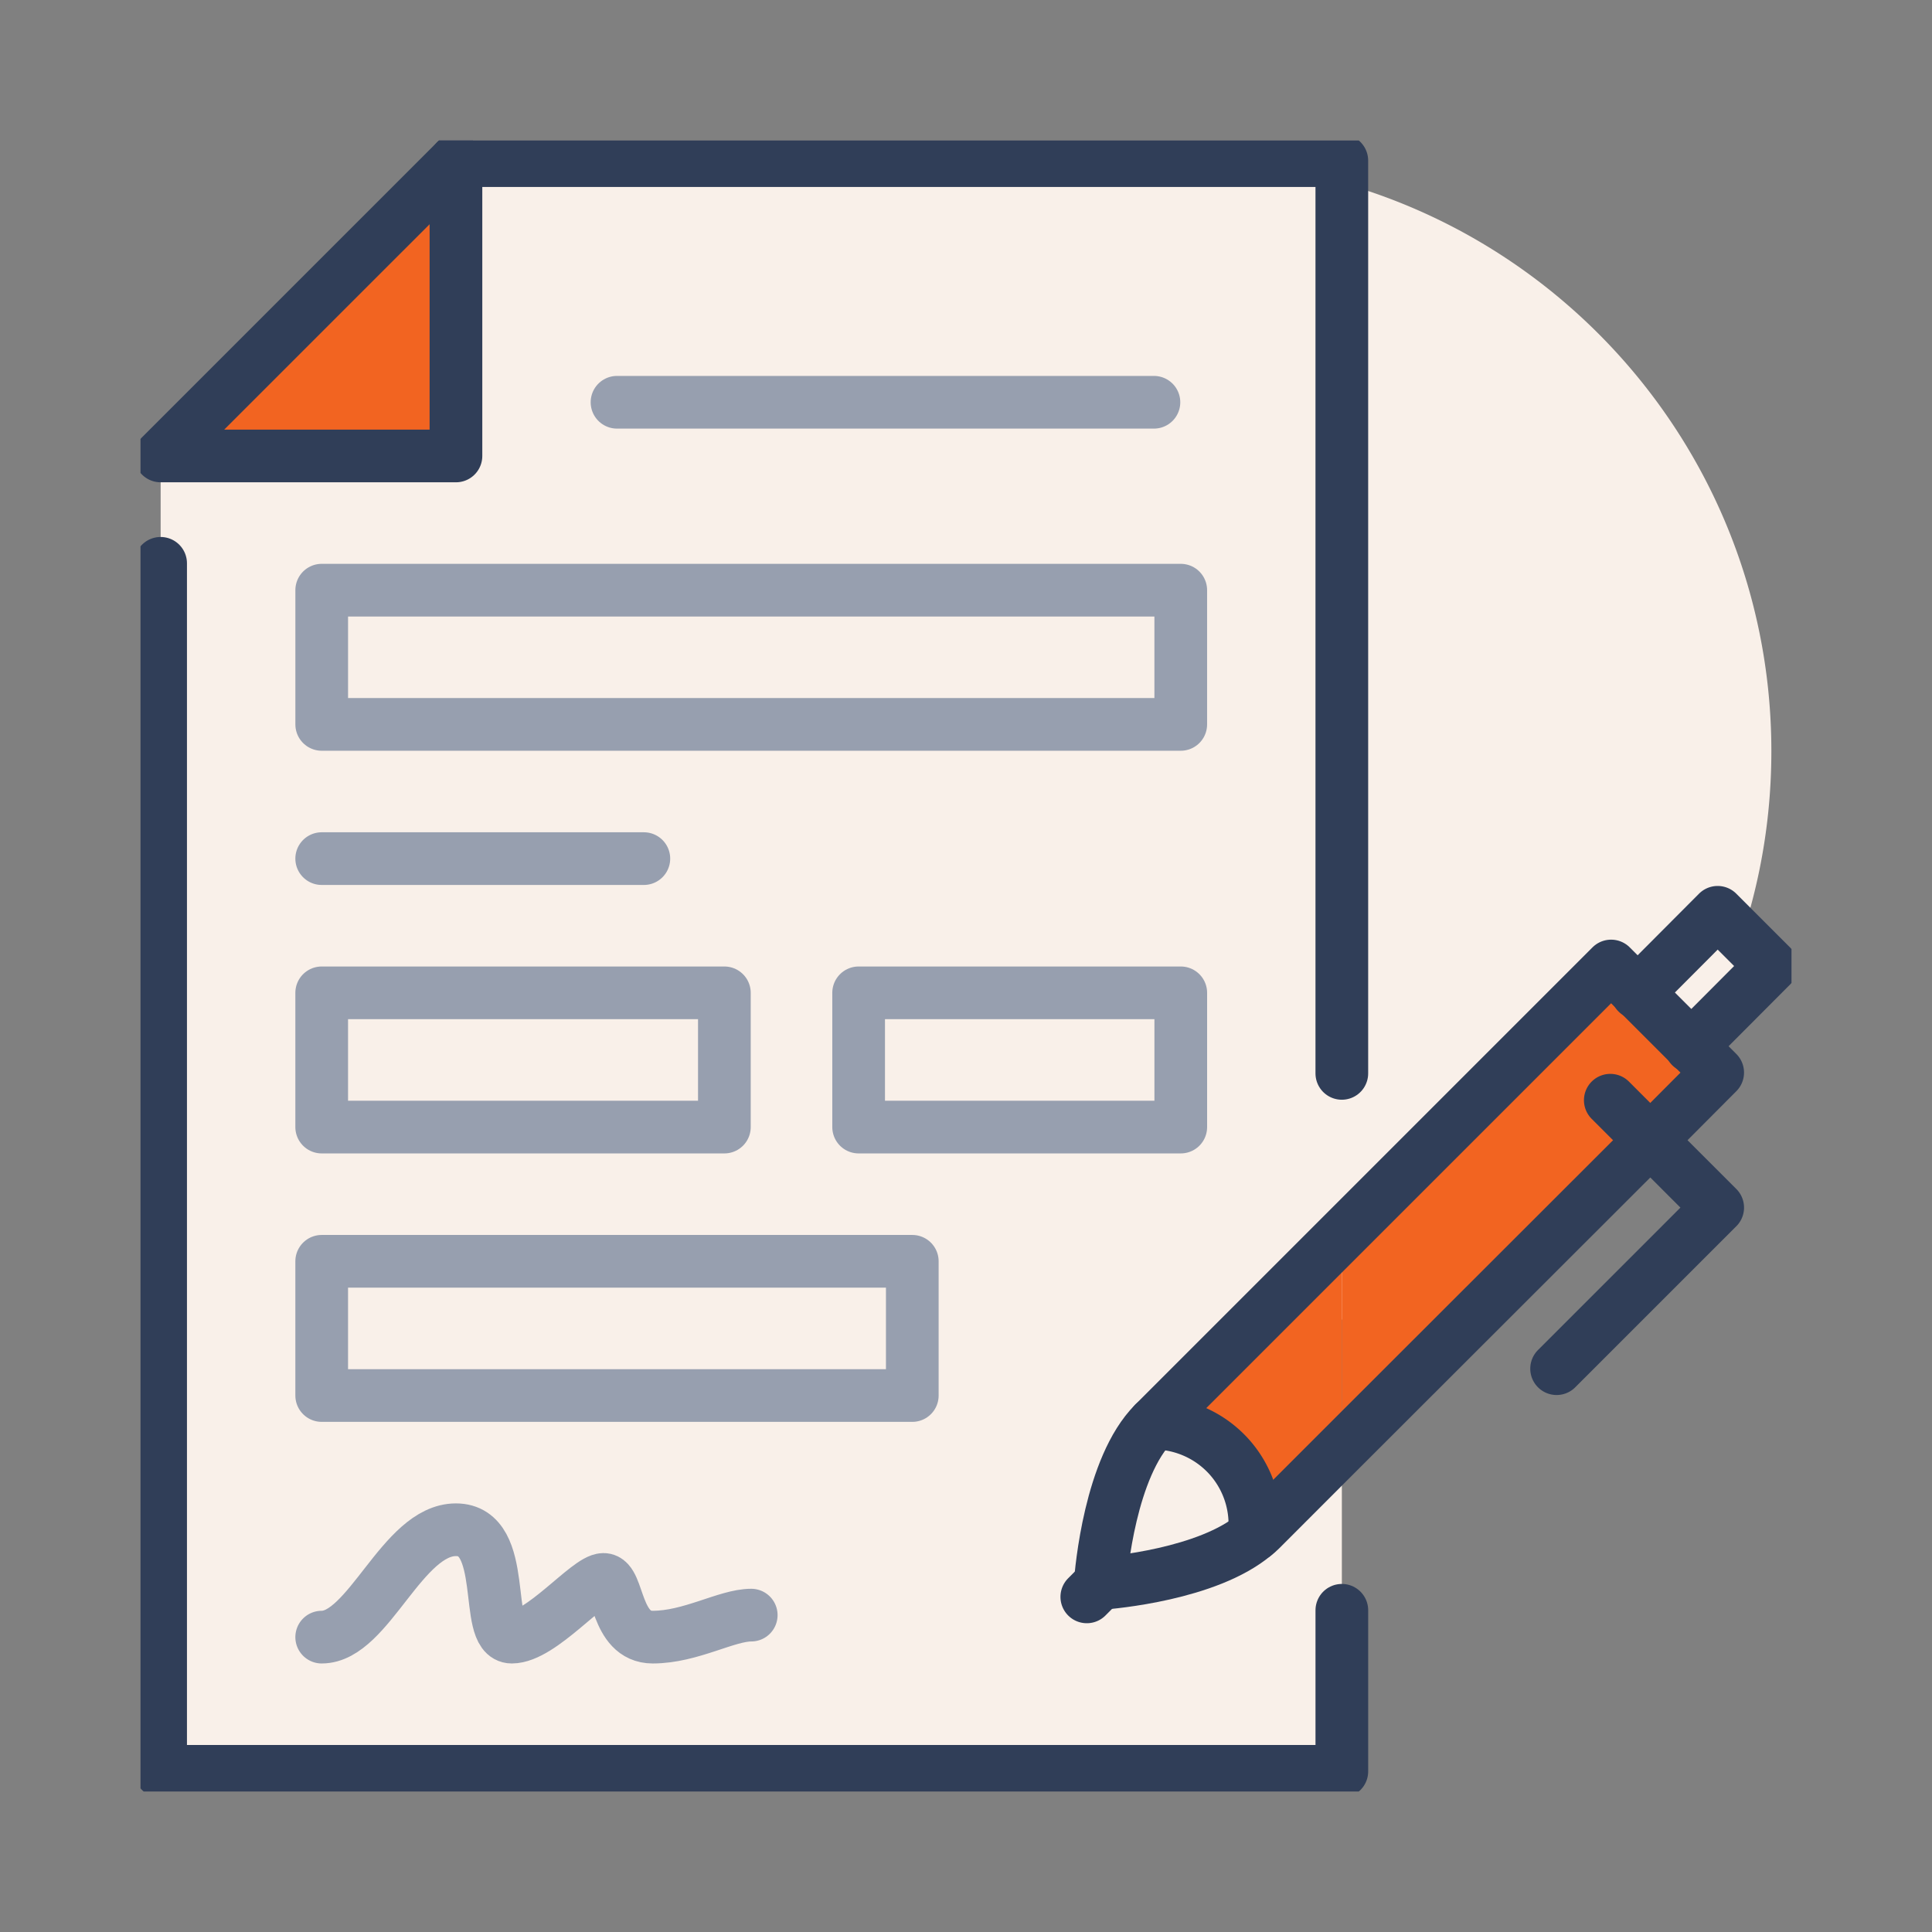
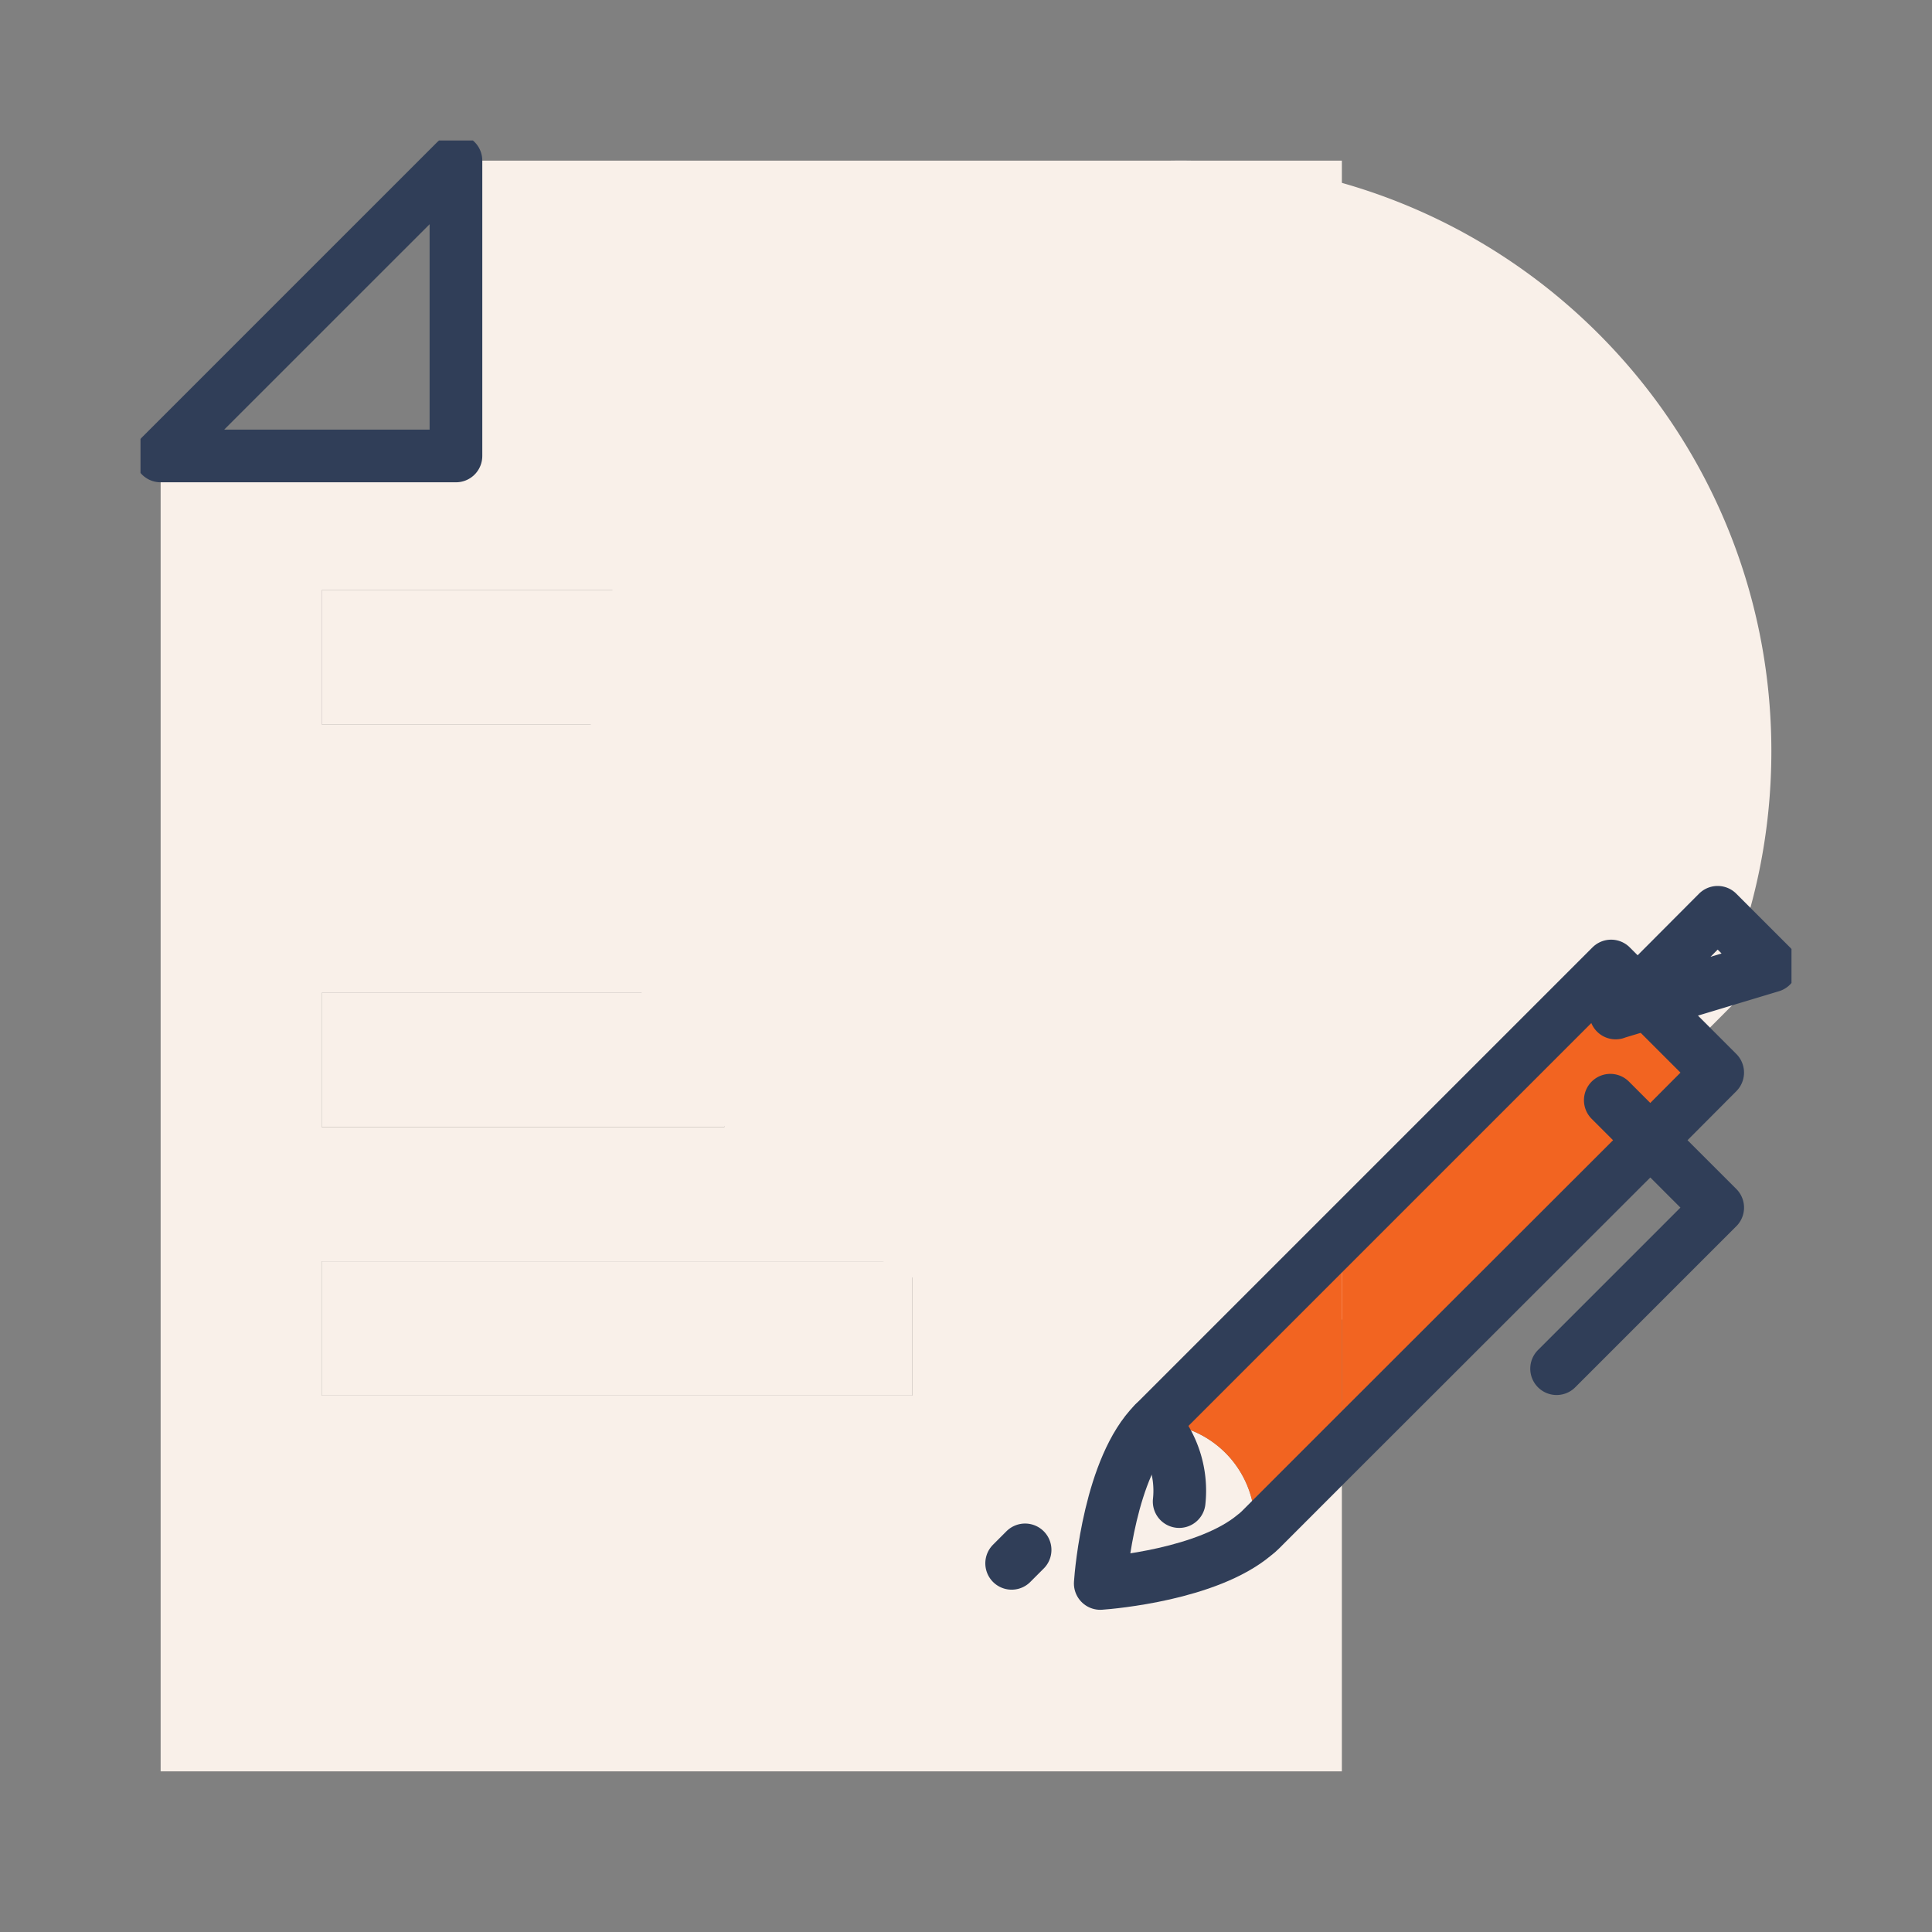
<svg xmlns="http://www.w3.org/2000/svg" width="110" height="110" viewBox="0 0 110 110" fill="none">
  <rect x="0" y="0" width="110" height="110" fill="#808080" stroke="none" />
  <g clip-path="url(#a)" transform="translate(8 8)">
    <path d="M59.228 68.398c18.57 0 33.626-15.054 33.626-33.626 0-18.57-15.055-33.626-33.626-33.626-18.572 0-33.626 15.055-33.626 33.626 0 18.572 15.054 33.626 33.626 33.626m2.752 6.542a5.76 5.76 0 0 1 1.436 4.463c-2.66 2.232-8.1 2.706-8.773 2.751.045-.702.565-6.633 3.057-9.124a5.77 5.77 0 0 1 4.28 1.91" fill="#f9f0e9" />
    <path d="m92.854 47-4.555 4.57-3.057-3.057 4.555-4.57z" fill="#f9f0e9" />
    <path d="m88.299 51.57 1.498 1.498-3.837 3.852-17.562 17.546V62.33L83.728 47l1.514 1.513Z" fill="#f26421" />
    <path d="M61.979 74.94a5.77 5.77 0 0 0-4.28-1.91l10.7-10.7v12.136l-4.632 4.632c-.107.107-.23.214-.351.305a5.76 5.76 0 0 0-1.437-4.463" fill="#f26421" />
    <path d="M43.942 63.813H10.316v7.642h33.626zm15.286-15.285H40.887v7.643h18.341zm-25.985 0H10.316v7.643h22.927zm25.984-22.926h-48.91v7.642h48.91Z" fill="#f9f0e9" />
    <path d="M1.146 17.96H17.96V1.145H68.4V62.33l-10.7 10.7c-2.491 2.491-3.01 8.421-3.057 9.125.673-.046 6.114-.52 8.774-2.752.122-.091.244-.198.351-.305l4.632-4.632v18.387H1.146v-68.78Zm58.082 38.21v-7.642H40.886v7.643zm0-22.926v-7.642h-48.91v7.642zM43.943 71.455v-7.642H10.317v7.642zM33.244 56.171v-7.642H10.317v7.642z" fill="#f9f0e9" />
-     <path d="M17.96 1.146V17.96H1.145Z" fill="#f26421" />
    <path d="M85.242 48.513 83.73 47 68.4 62.33l-10.7 10.7c-2.49 2.491-3.01 8.421-3.056 9.125.672-.046 6.113-.52 8.773-2.752.122-.091.245-.198.352-.305l4.63-4.632L85.962 56.92l3.836-3.852L88.3 51.57z" stroke="#303e58" stroke-width="3" stroke-miterlimit="10" stroke-linecap="round" stroke-linejoin="round" />
-     <path d="M57.7 73.03c1.635 0 3.194.703 4.279 1.91a5.76 5.76 0 0 1 1.437 4.463m-8.773 2.751-.764.765m34.389-31.334.03-.015L92.853 47l-3.057-3.057-4.555 4.57-.03.015m-1.527 6.114 2.277 2.278 3.837 3.836-9.171 9.17" stroke="#303e58" stroke-width="3" stroke-miterlimit="10" stroke-linecap="round" stroke-linejoin="round" />
-     <path d="M68.399 83.683v9.17H1.145v-68.78M17.959 1.146h50.439v51.968" stroke="#303e58" stroke-width="3" stroke-miterlimit="10" stroke-linecap="round" stroke-linejoin="round" />
+     <path d="M57.7 73.03a5.76 5.76 0 0 1 1.437 4.463m-8.773 2.751-.764.765m34.389-31.334.03-.015L92.853 47l-3.057-3.057-4.555 4.57-.03.015m-1.527 6.114 2.277 2.278 3.837 3.836-9.171 9.17" stroke="#303e58" stroke-width="3" stroke-miterlimit="10" stroke-linecap="round" stroke-linejoin="round" />
    <path d="M17.96 1.146V17.96H1.145Z" stroke="#303e58" stroke-width="3" stroke-miterlimit="10" stroke-linecap="round" stroke-linejoin="round" />
-     <path d="M27.13 14.903H57.7m1.527 10.699h-48.91v7.642h48.91ZM33.243 48.528H10.316v7.643h22.927zm10.699 15.285H10.316v7.642h33.626zm15.286-15.285H40.887v7.643h18.341zm-48.912-7.642h18.342M10.316 85.211c2.675 0 4.586-6.114 7.643-6.114s1.528 6.114 3.179 6.114c1.666 0 4.34-3.286 5.227-3.286s.642 3.286 2.797 3.286c2.17 0 4.204-1.253 5.61-1.253" stroke="#979faf" stroke-width="3" stroke-miterlimit="10" stroke-linecap="round" stroke-linejoin="round" />
  </g>
  <defs>
    <clipPath id="a">
      <path fill="#fff" d="M0 0h94v94H0z" />
    </clipPath>
  </defs>
</svg>